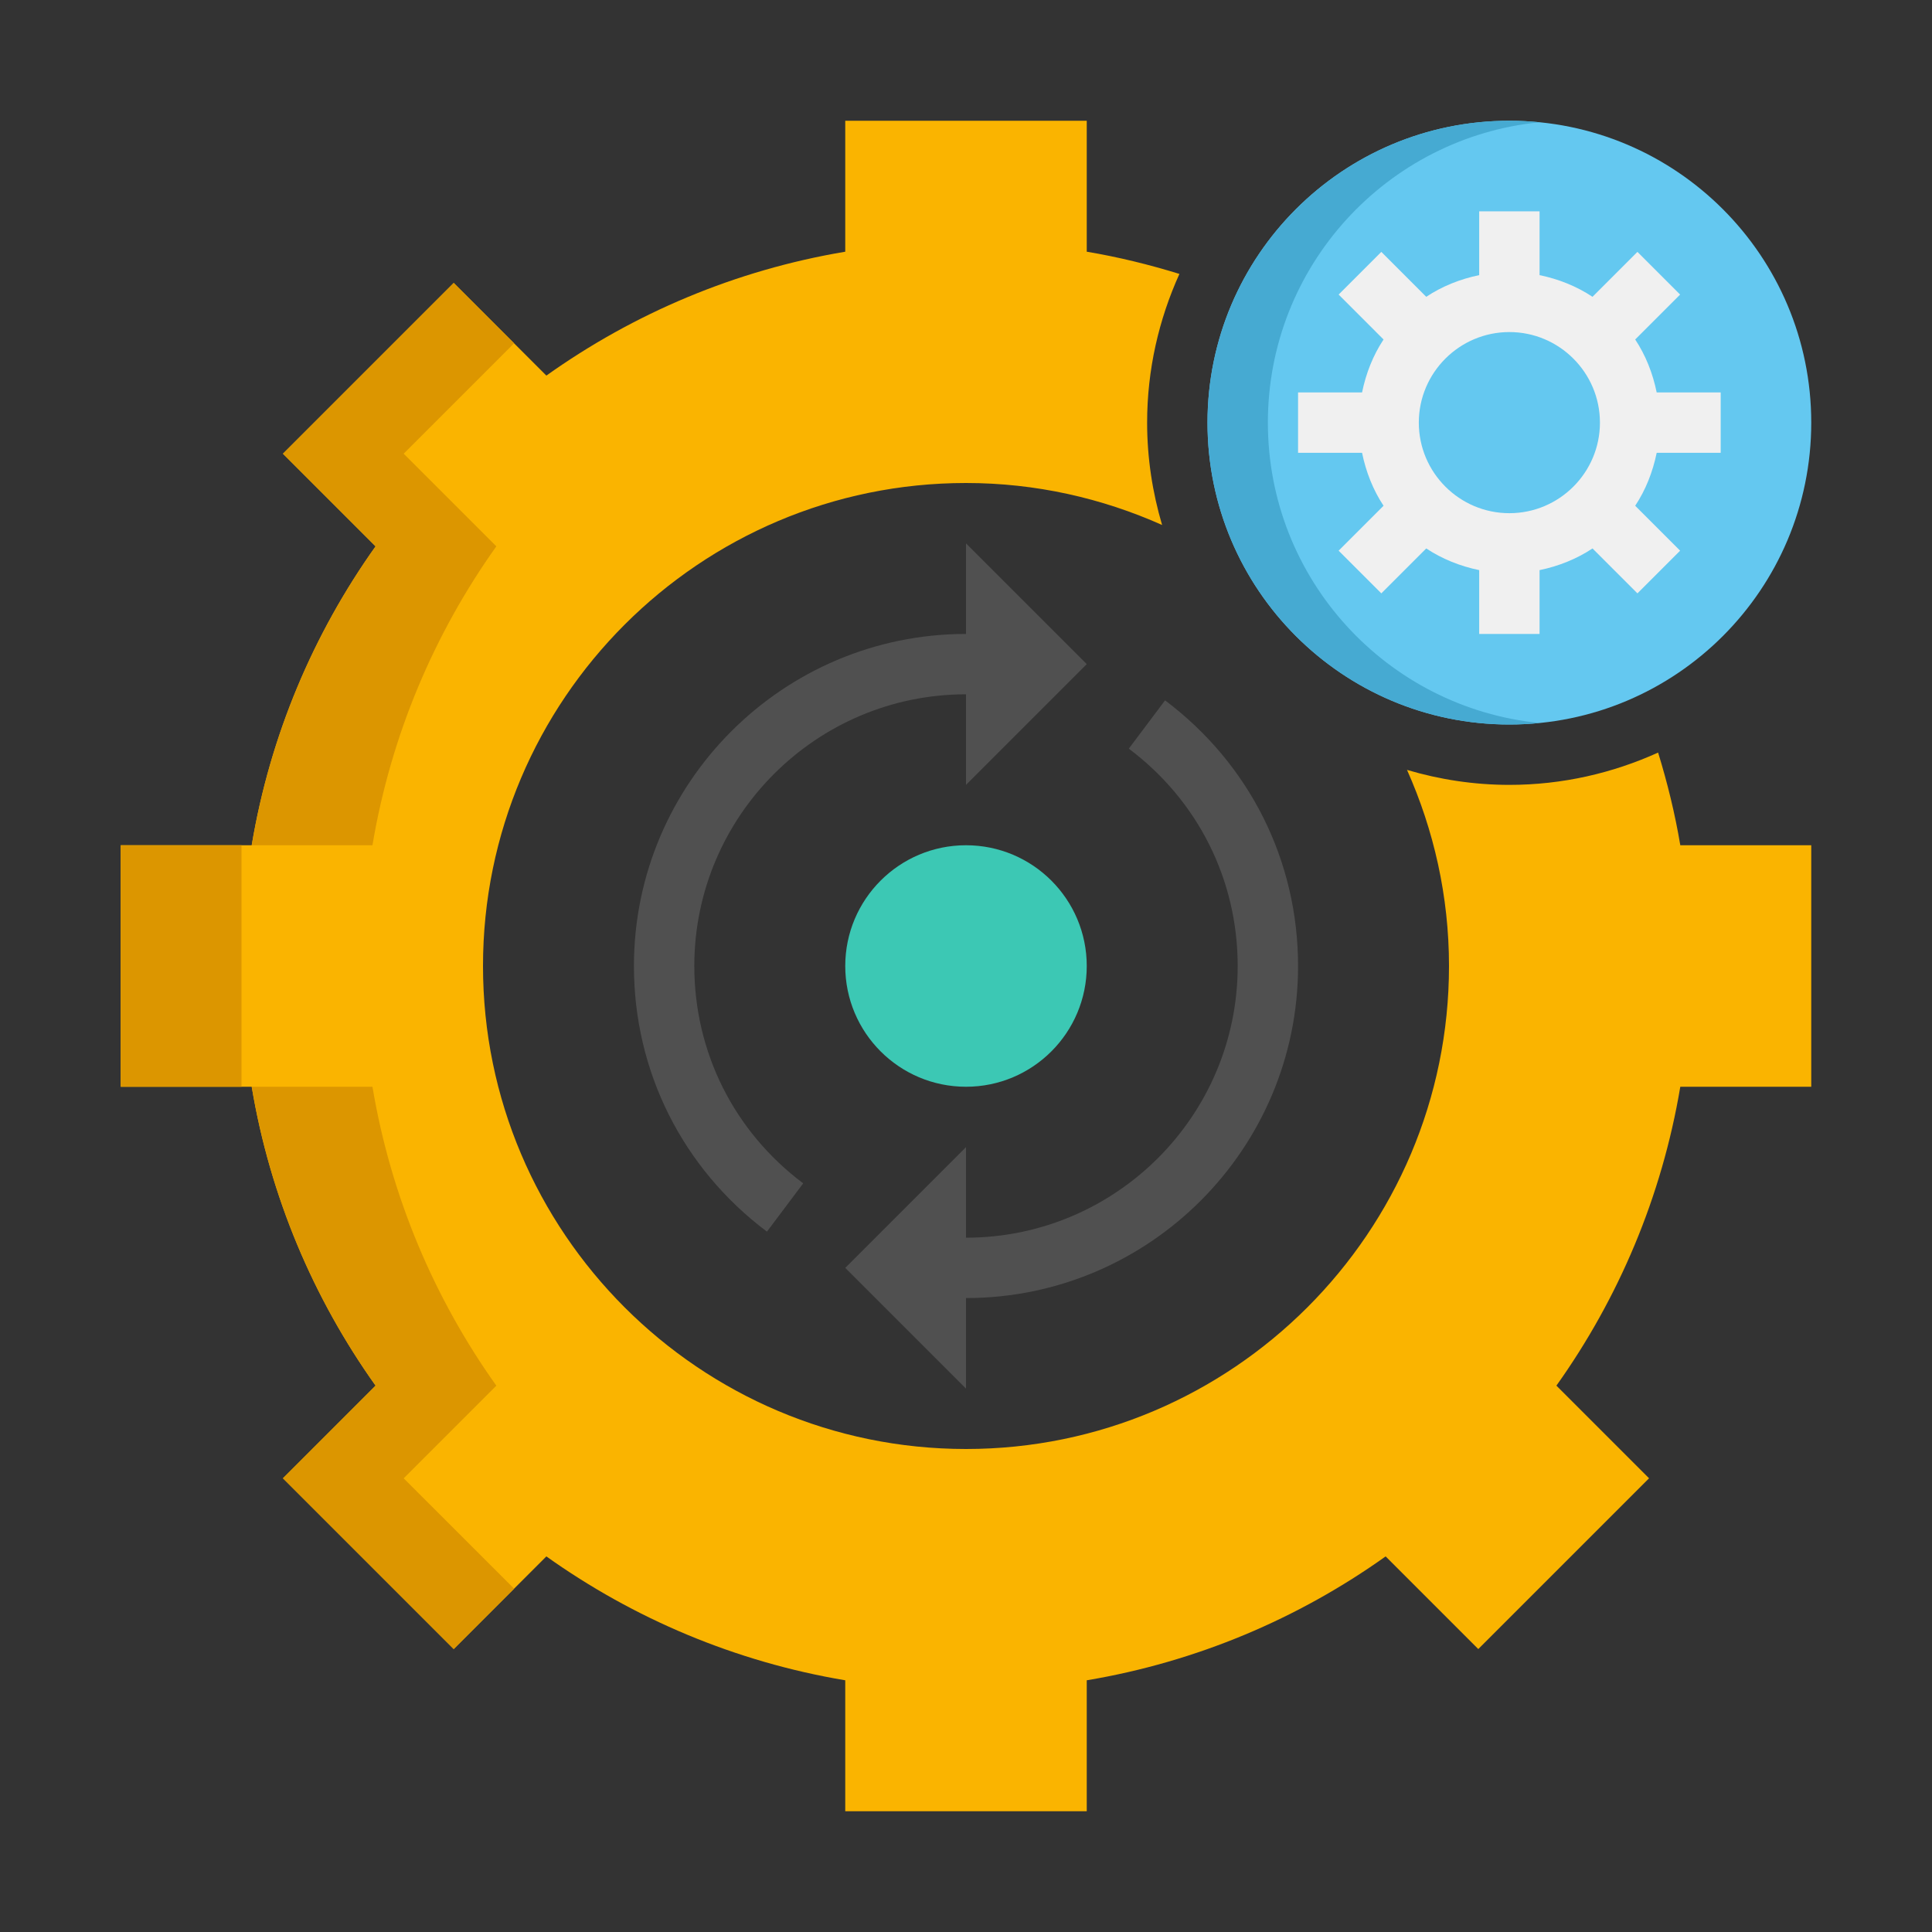
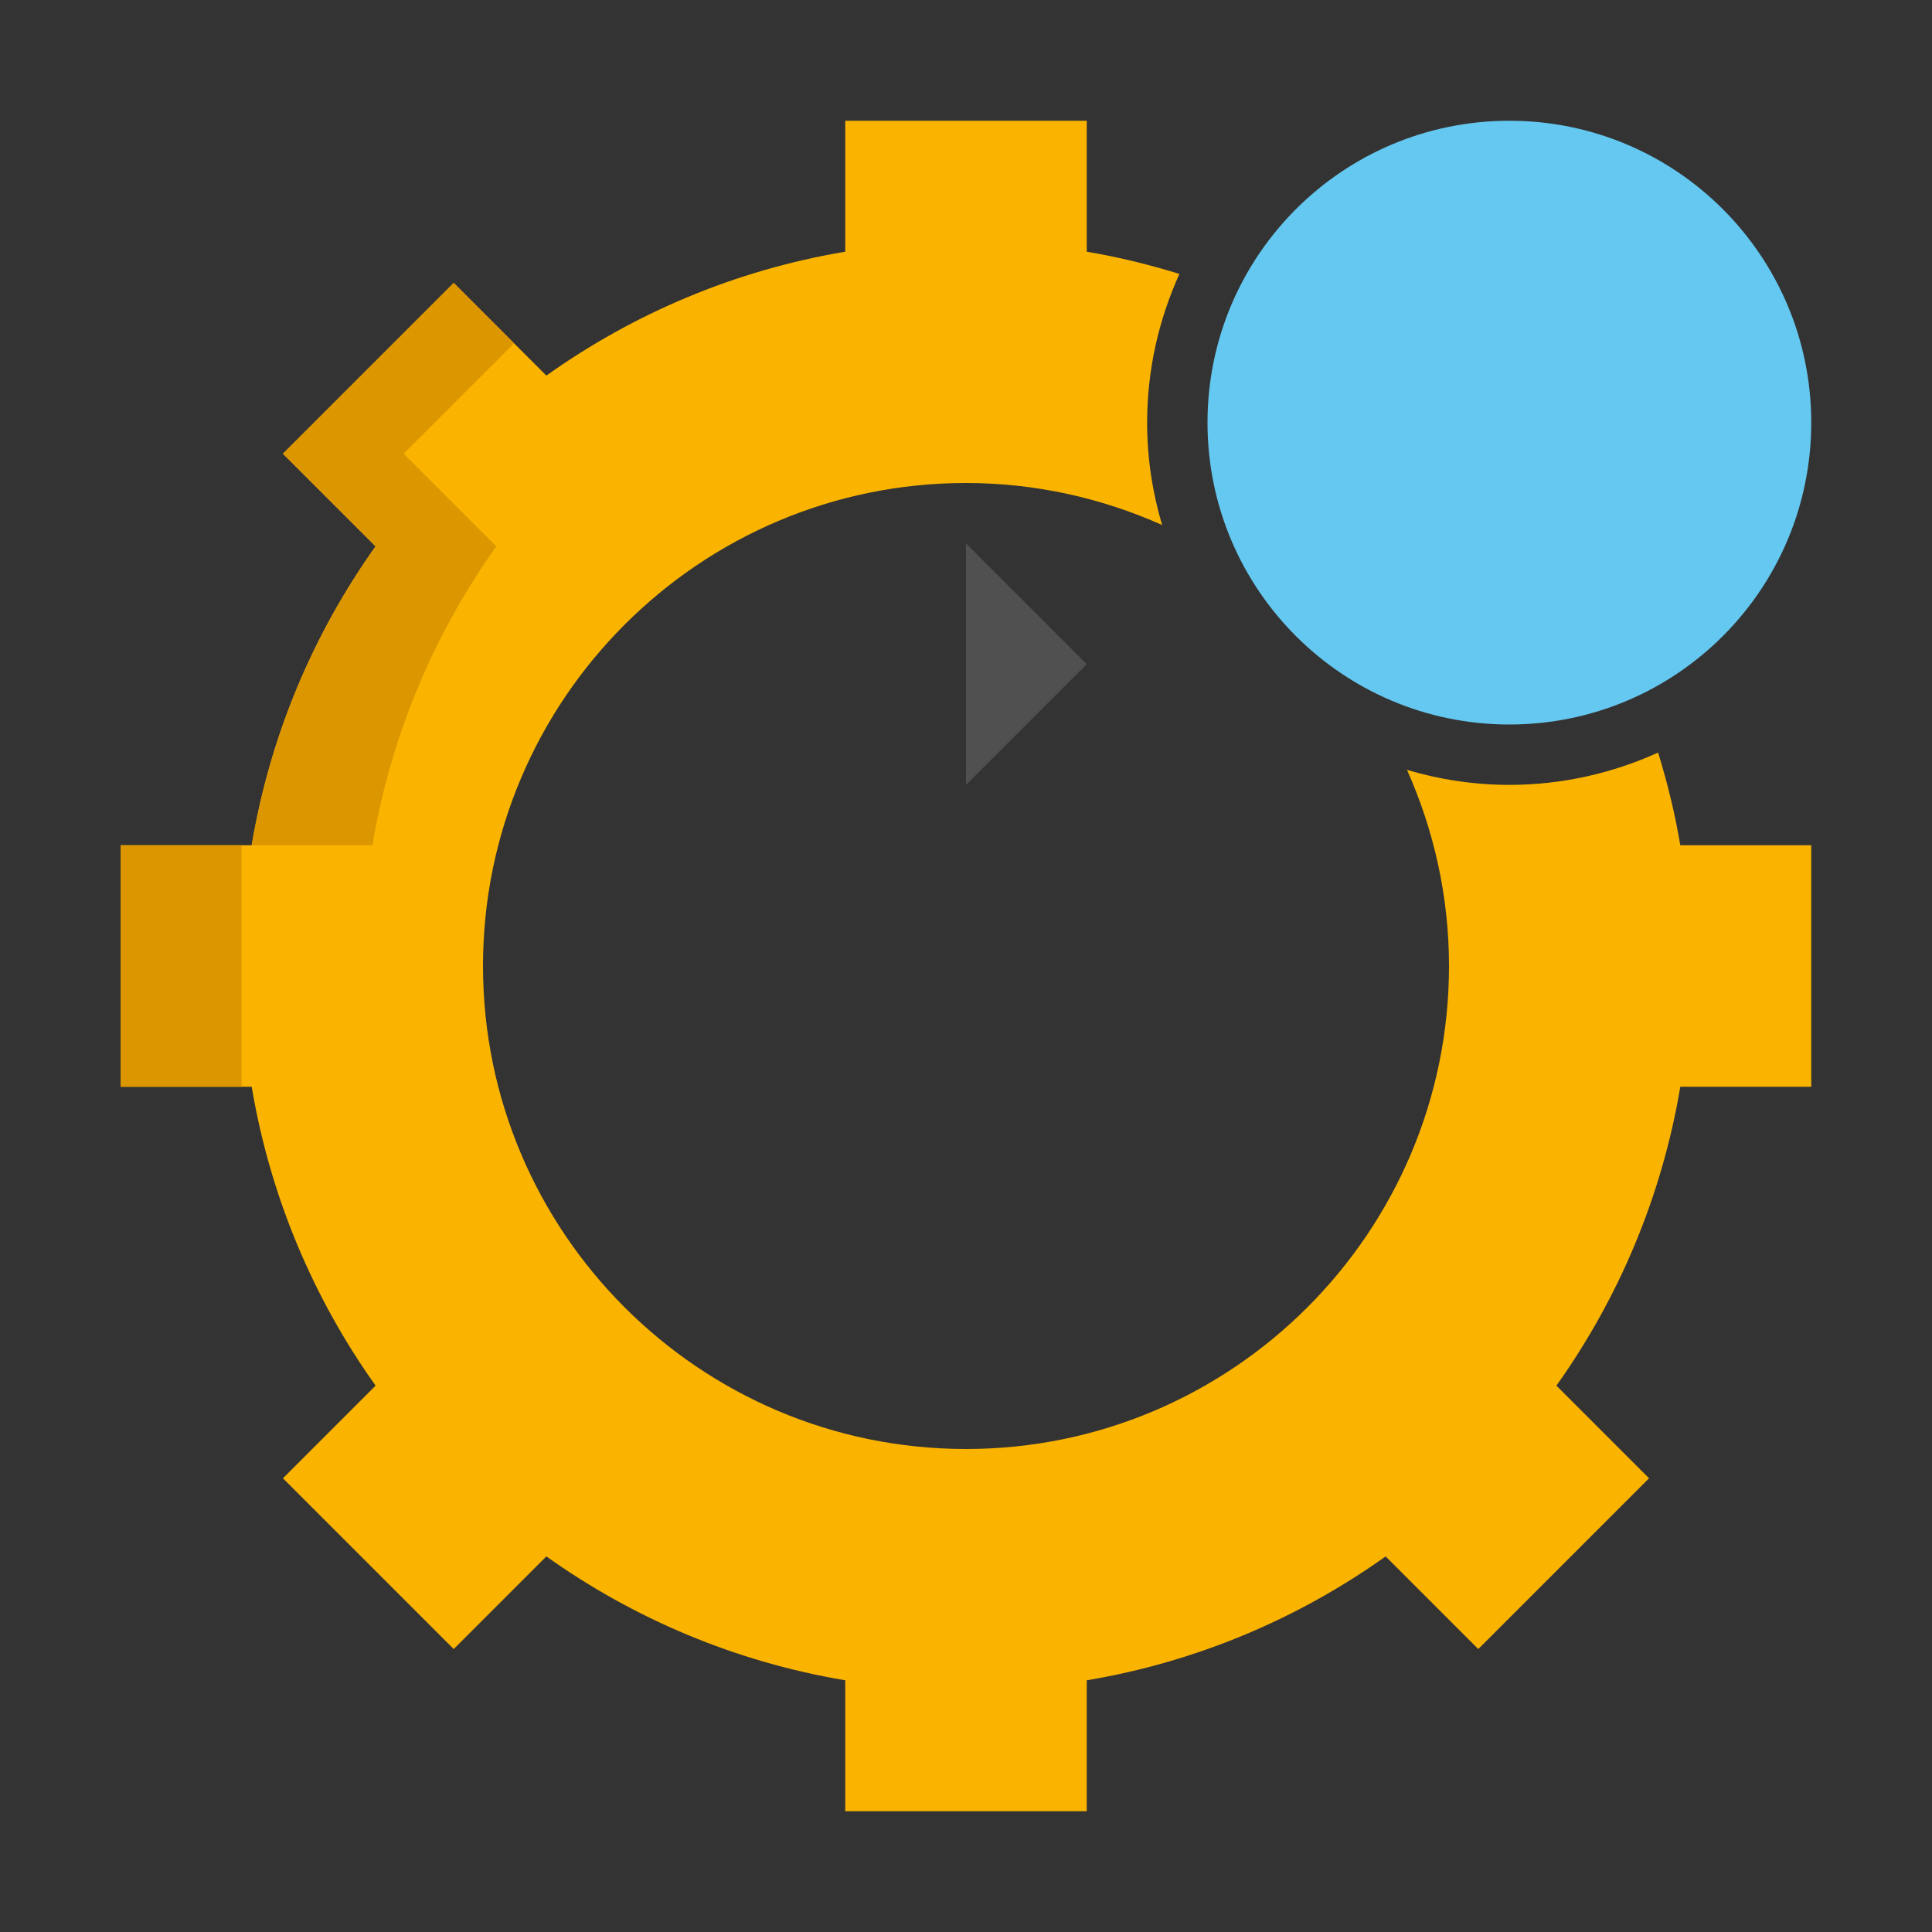
<svg xmlns="http://www.w3.org/2000/svg" enable-background="new 0 0 64 64" height="512" viewBox="0 0 64 64" width="512">
  <rect x="0" y="0" width="64" height="64" fill="#333333" stroke="none" />
  <g id="Icons">
    <g>
      <path d="m55.662 28c-.176-1.049-.428-2.072-.735-3.07-1.506.681-3.17 1.07-4.927 1.07-1.178 0-2.315-.178-3.391-.496.887 1.988 1.391 4.182 1.391 6.496 0 8.822-7.178 16-16 16s-16-7.178-16-16 7.178-16 16-16c2.314 0 4.508.504 6.496 1.391-.318-1.076-.496-2.213-.496-3.391 0-1.757.389-3.421 1.07-4.926-.998-.308-2.021-.56-3.07-.736v-4.338h-8v4.338c-3.646.612-7.01 2.045-9.901 4.104l-3.069-3.069-5.657 5.657 3.069 3.069c-2.059 2.891-3.492 6.256-4.104 9.901h-4.338v8h4.338c.612 3.646 2.045 7.01 4.104 9.901l-3.069 3.069 5.657 5.657 3.069-3.069c2.891 2.059 6.256 3.492 9.901 4.104v4.338h8v-4.338c3.646-.612 7.01-2.045 9.901-4.104l3.069 3.069 5.657-5.657-3.069-3.069c2.059-2.891 3.492-6.256 4.104-9.901h4.338v-8z" fill="#fab400" />
    </g>
    <g>
      <path d="m8.338 28h4c.612-3.646 2.045-7.01 4.104-9.902l-3.069-3.069 3.657-3.657-2-2-5.657 5.657 3.069 3.069c-2.059 2.892-3.492 6.256-4.104 9.902z" fill="#dc9600" />
    </g>
    <g>
      <path d="m4 28h4v8h-4z" fill="#dc9600" />
    </g>
    <g>
-       <path d="m13.373 48.971 3.069-3.069c-2.059-2.892-3.492-6.256-4.104-9.902h-4c.612 3.646 2.045 7.01 4.104 9.901l-3.069 3.069 5.657 5.657 2-2z" fill="#dc9600" />
-     </g>
+       </g>
    <g>
      <path d="m50 24c-5.523 0-10-4.477-10-10 0-5.523 4.477-10 10-10 5.523 0 10 4.477 10 10 0 5.523-4.477 10-10 10z" fill="#64c8f0" />
    </g>
    <g>
-       <path d="m42 14c0-5.185 3.947-9.448 9-9.95-.329-.032-.662-.05-1-.05-5.523 0-10 4.477-10 10s4.477 10 10 10c.338 0 .671-.018 1-.05-5.053-.502-9-4.765-9-9.95z" fill="#46aad2" />
-     </g>
+       </g>
    <g>
-       <path d="m57 15v-2h-2.12c-.13-.635-.366-1.232-.712-1.754l1.488-1.488-1.414-1.414-1.488 1.488c-.523-.347-1.119-.587-1.754-.718v-2.114h-2v2.114c-.635.131-1.231.371-1.754.718l-1.488-1.488-1.414 1.414 1.488 1.488c-.346.522-.582 1.119-.712 1.754h-2.12v2h2.12c.13.635.366 1.232.712 1.754l-1.488 1.488 1.414 1.414 1.488-1.488c.523.346 1.119.587 1.754.718v2.114h2v-2.114c.635-.131 1.231-.371 1.754-.718l1.488 1.488 1.414-1.414-1.488-1.488c.346-.523.582-1.119.712-1.754zm-7 2c-1.654 0-3-1.346-3-3s1.346-3 3-3 3 1.346 3 3-1.346 3-3 3z" fill="#f0f0f0" />
-     </g>
+       </g>
    <g>
-       <path d="m32 43v-2c4.963 0 9-4.037 9-9 0-2.854-1.314-5.479-3.607-7.2l1.201-1.6c2.8 2.104 4.406 5.311 4.406 8.8 0 6.065-4.935 11-11 11zm-6.594-2.2c-2.8-2.104-4.406-5.311-4.406-8.8 0-6.065 4.935-11 11-11v2c-4.962 0-9 4.037-9 9 0 2.854 1.314 5.479 3.607 7.2z" fill="#505050" />
-     </g>
+       </g>
    <g>
-       <path d="m32 38v8l-4-4z" fill="#505050" />
+       <path d="m32 38v8z" fill="#505050" />
    </g>
    <g>
      <path d="m32 26v-8l4 4z" fill="#505050" />
    </g>
    <g>
-       <path d="m32 36c-2.209 0-4-1.791-4-4 0-2.209 1.791-4 4-4 2.209 0 4 1.791 4 4 0 2.209-1.791 4-4 4z" fill="#3cc8b4" />
-     </g>
+       </g>
  </g>
</svg>